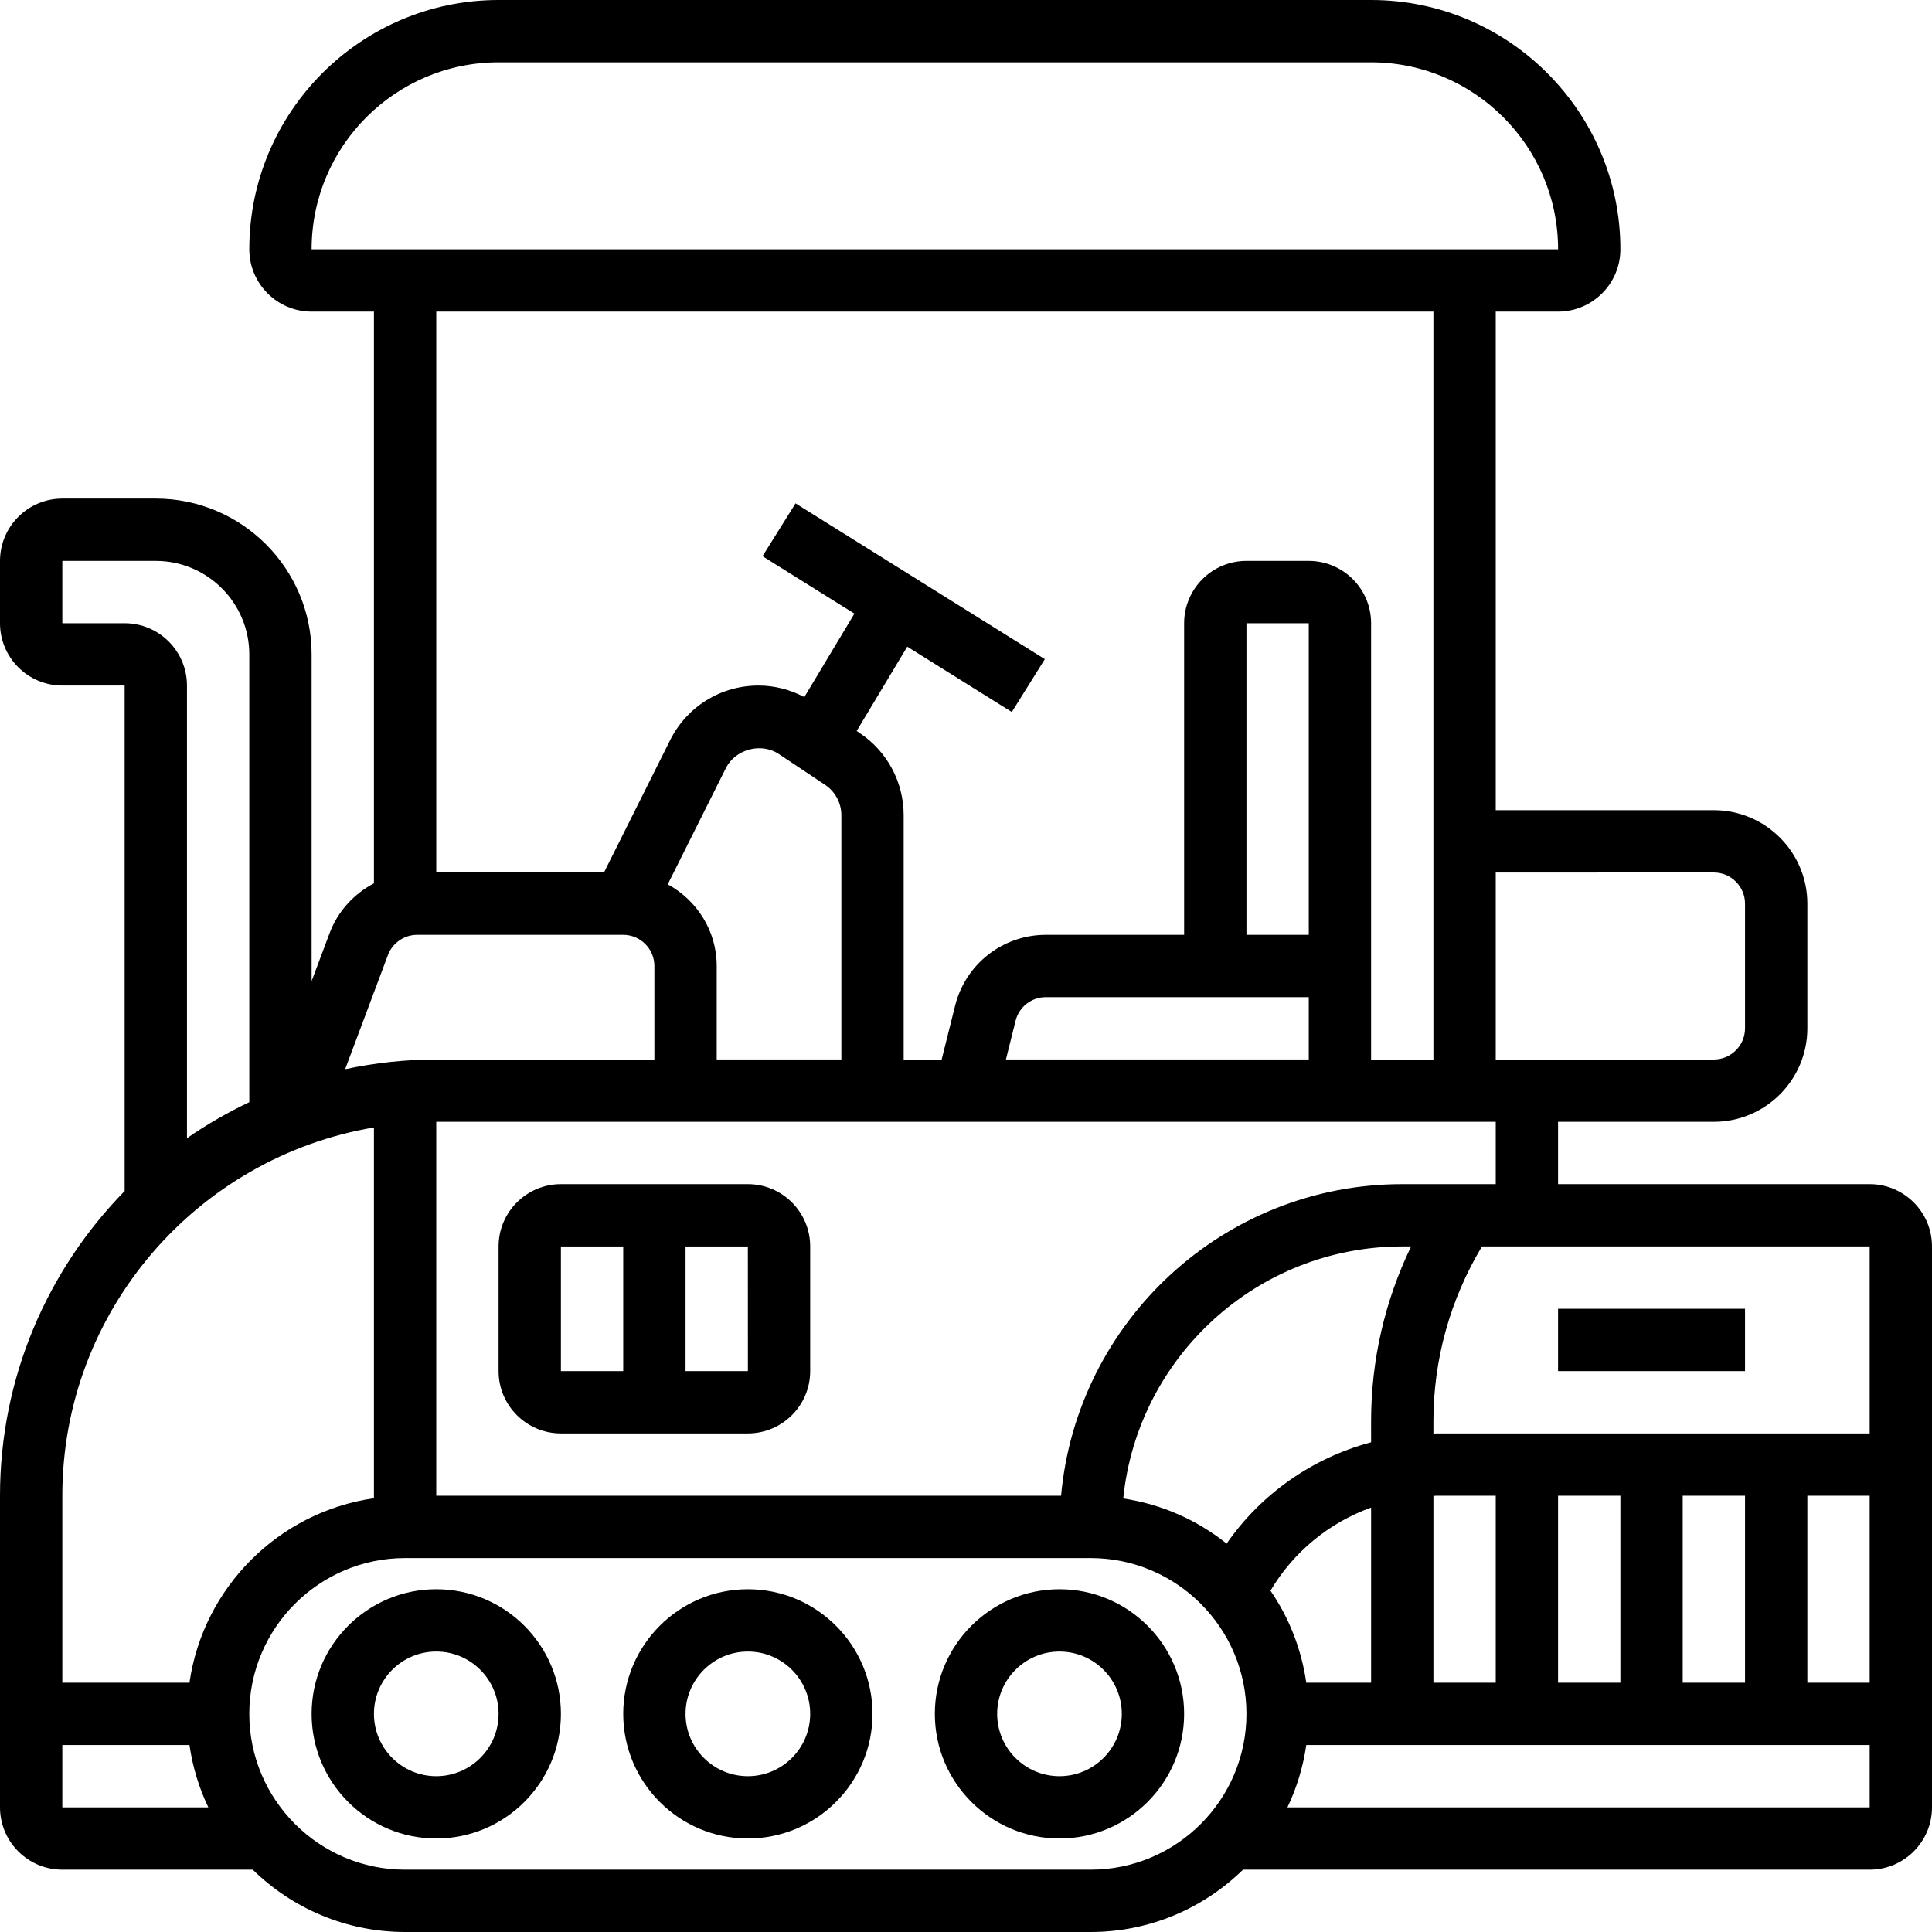
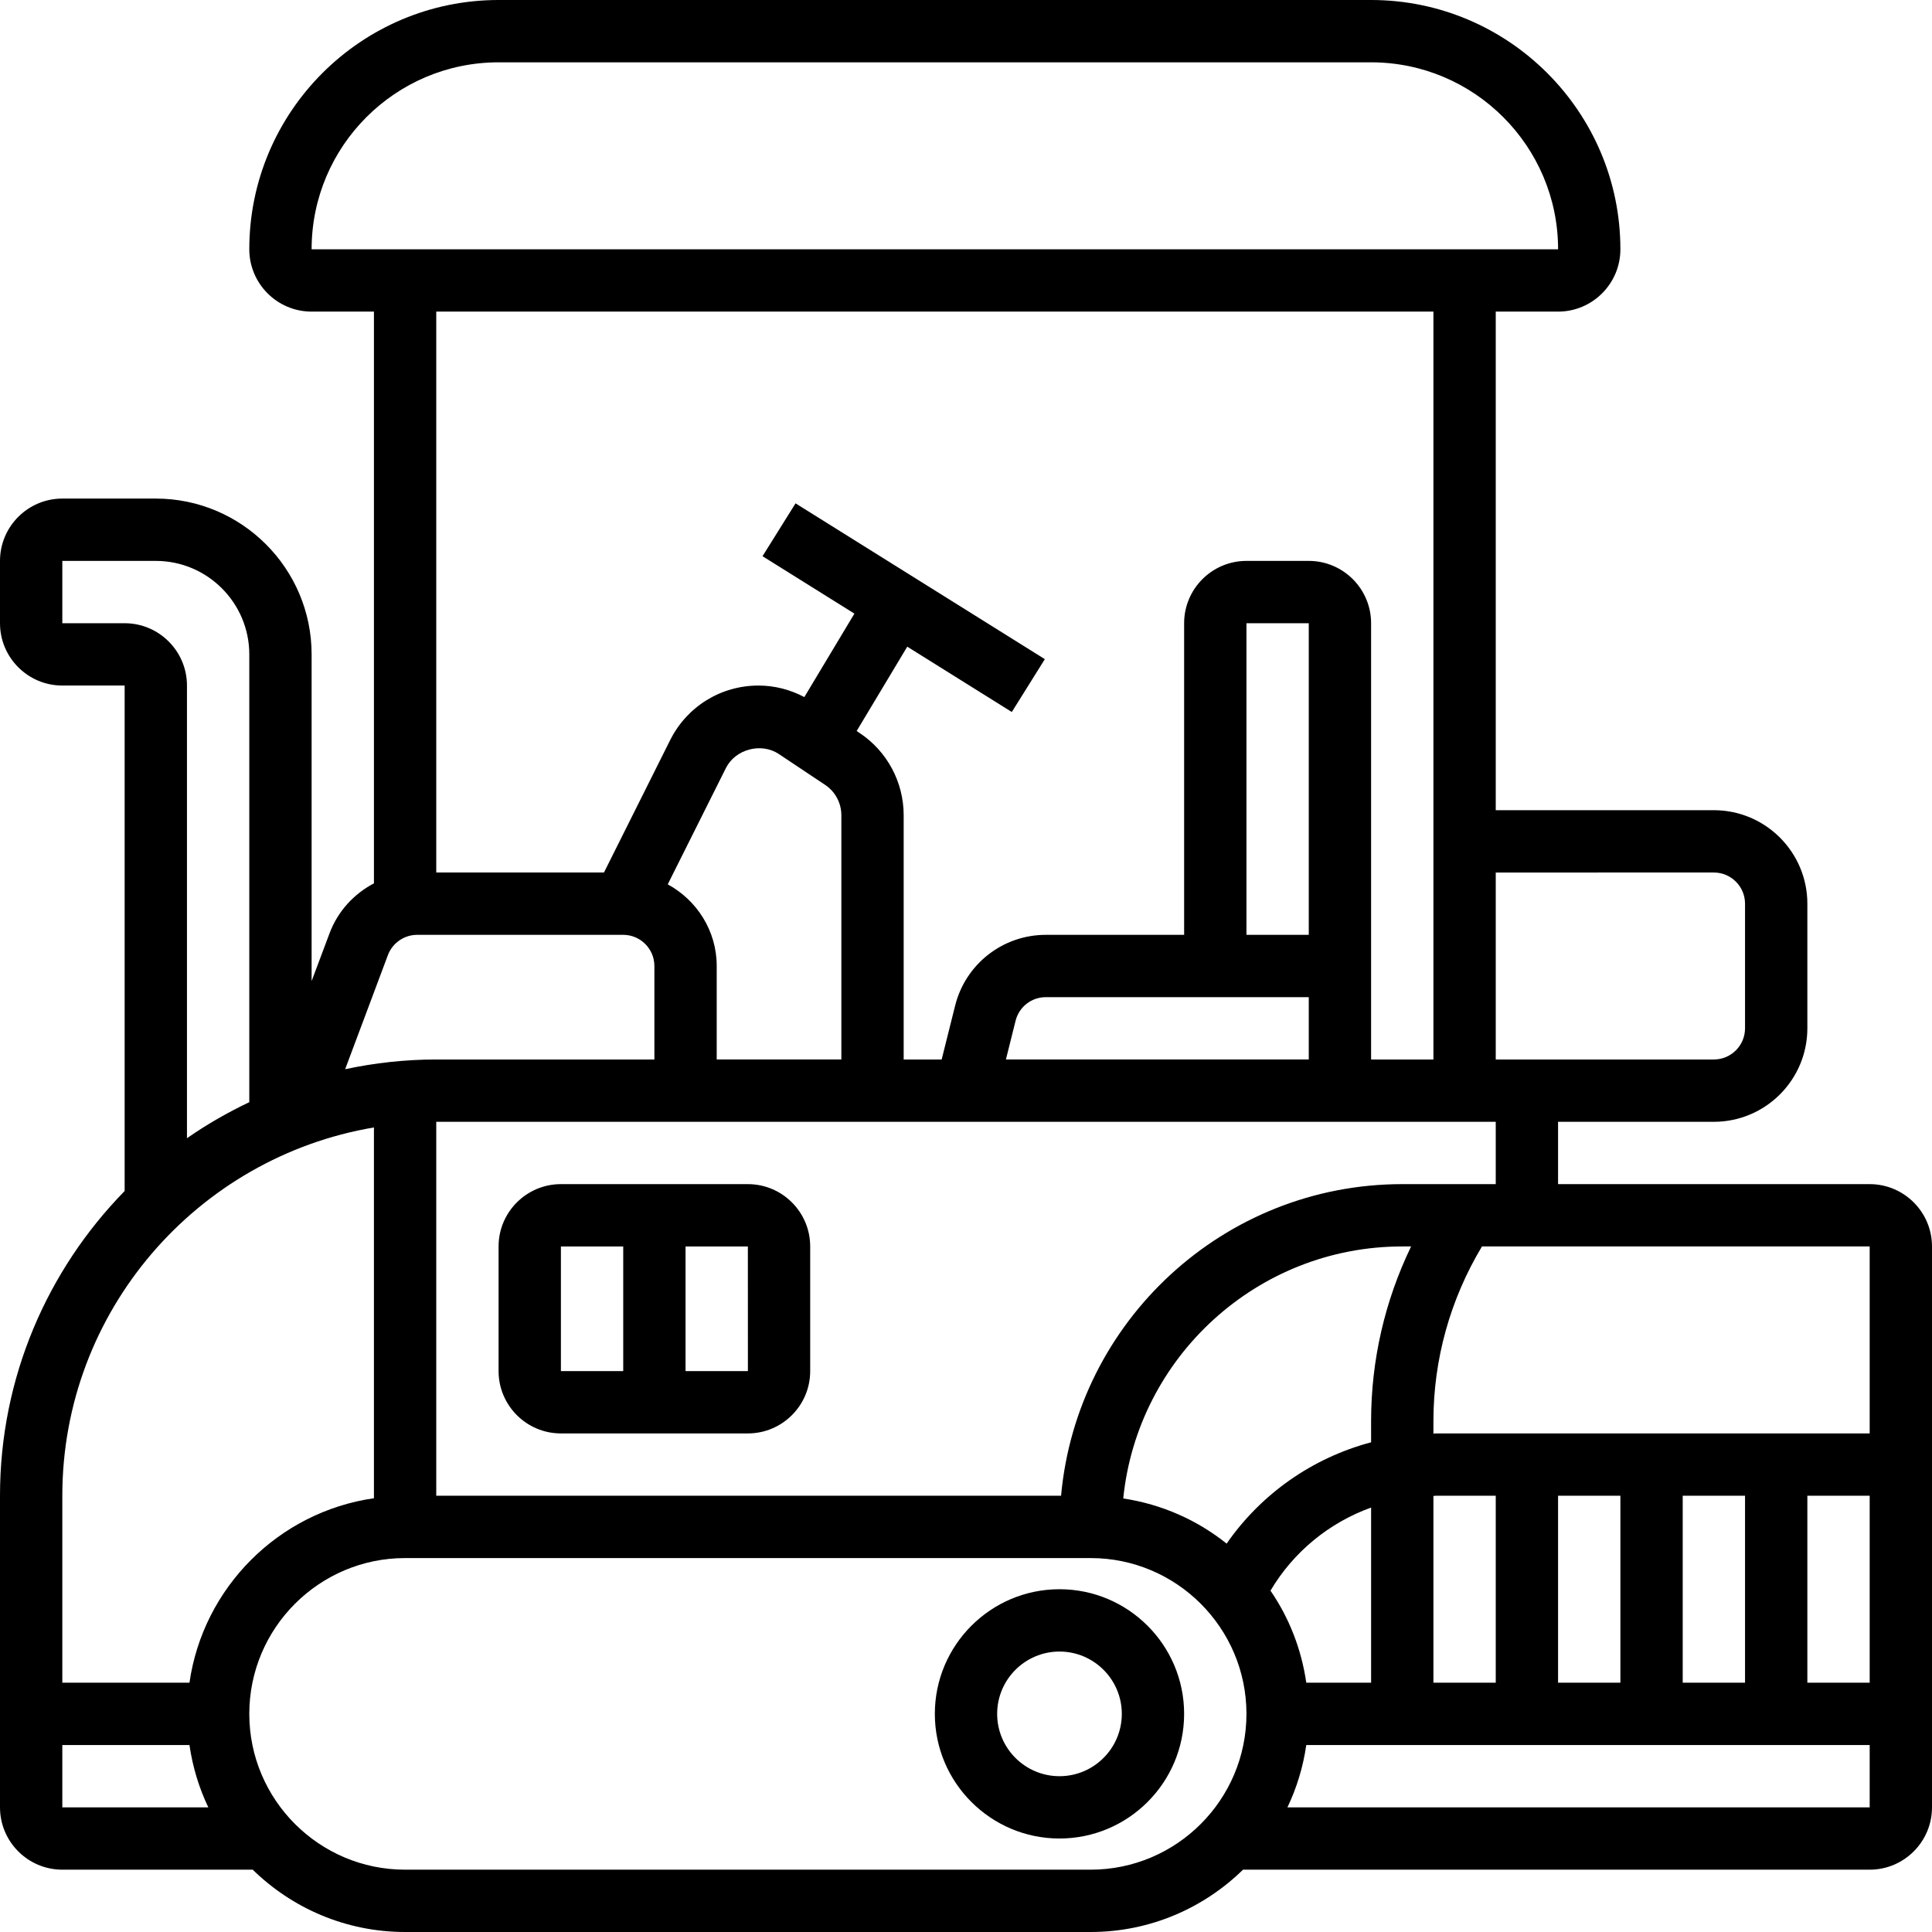
<svg xmlns="http://www.w3.org/2000/svg" id="Capa_1" enable-background="new 0 0 593.84 593.84" height="512" viewBox="0 0 593.84 593.84" width="512">
  <g>
    <g>
-       <path d="m134.093 488.481c-21.129 0-38.312 17.183-38.312 38.312s17.183 38.312 38.312 38.312 38.312-17.183 38.312-38.312-17.183-38.312-38.312-38.312zm0 57.469c-10.565 0-19.156-8.591-19.156-19.156s8.592-19.156 19.156-19.156 19.156 8.591 19.156 19.156-8.591 19.156-19.156 19.156z" />
-       <path d="m229.874 488.481c-21.129 0-38.312 17.183-38.312 38.312s17.183 38.312 38.312 38.312 38.312-17.183 38.312-38.312-17.183-38.312-38.312-38.312zm0 57.469c-10.565 0-19.156-8.591-19.156-19.156s8.592-19.156 19.156-19.156c10.565 0 19.156 8.591 19.156 19.156s-8.592 19.156-19.156 19.156z" />
      <path d="m325.654 488.481c-21.129 0-38.312 17.183-38.312 38.312s17.183 38.312 38.312 38.312 38.312-17.183 38.312-38.312c.001-21.129-17.182-38.312-38.312-38.312zm0 57.469c-10.565 0-19.156-8.591-19.156-19.156s8.592-19.156 19.156-19.156c10.565 0 19.156 8.591 19.156 19.156s-8.591 19.156-19.156 19.156z" />
      <path d="m574.684 363.967h-95.781v-19.157h47.89c15.842 0 28.734-12.892 28.734-28.734v-38.312c0-15.842-12.892-28.734-28.734-28.734h-67.046v-153.249h19.156c10.565 0 19.156-8.592 19.156-19.156.001-42.249-34.375-76.625-76.624-76.625h-268.186c-42.249 0-76.624 34.376-76.624 76.625 0 10.565 8.592 19.156 19.156 19.156h19.156v175.738c-6.14 3.218-11.111 8.582-13.63 15.315l-5.527 14.721v-100.416c0-26.407-21.484-47.89-47.89-47.89h-28.734c-10.564 0-19.156 8.592-19.156 19.156v19.156c0 10.565 8.592 19.156 19.156 19.156h19.156v155.366c-23.658 24.185-38.312 57.229-38.312 93.664v95.781c0 10.565 8.592 19.156 19.156 19.156h58.522c12.097 11.829 28.619 19.156 46.837 19.156h210.717c18.217 0 34.74-7.327 46.837-19.156h192.615c10.565 0 19.156-8.591 19.156-19.156v-172.405c0-10.565-8.591-19.156-19.156-19.156zm0 76.624h-133.298c-.268 0-.527.057-.795.057v-3.841c0-19.022 5.182-37.46 14.923-53.685h119.17zm-173.171 76.625c-1.494-10.383-5.316-20.009-11.005-28.294 7.078-11.963 18.083-20.909 30.928-25.545v53.838h-19.923zm19.922-73.895c-17.959 4.77-33.753 15.775-44.404 31.138-8.994-7.203-19.875-12.078-31.78-13.879 4.396-43.437 41.186-77.458 85.762-77.458h2.72c-8.065 16.685-12.298 34.95-12.298 53.685zm19.156 16.484c.268 0 .527-.057.795-.057h18.361v57.468h-19.156zm38.312-.058h19.156v57.468h-19.156zm38.313 0h19.156v57.468h-19.156zm38.312 0h19.156v57.468h-19.156zm-95.781-95.78h-28.734c-54.863 0-100.014 42.163-104.87 95.781h-192.05v-114.938h325.654zm-254.499-92.151 17.873-35.736c2.912-5.814 10.852-7.921 16.264-4.32l14.223 9.482c3.132 2.088 5 5.584 5 9.348v75.063h-38.312v-28.733c0-10.861-6.13-20.229-15.048-25.104zm197.031 15.526h-19.156v-95.781h19.156zm0 19.156v19.156h-93.089l2.969-11.896c1.063-4.272 4.885-7.26 9.291-7.26zm124.515-38.312c5.278 0 9.578 4.301 9.578 9.578v38.312c0 5.277-4.301 9.578-9.578 9.578h-67.046v-57.468zm-373.545-249.03h268.186c31.694 0 57.468 25.775 57.478 57.468h-383.132c0-31.693 25.774-57.468 57.468-57.468zm287.342 76.625v229.874h-19.156v-134.094c0-10.565-8.592-19.156-19.156-19.156h-19.156c-10.565 0-19.156 8.592-19.156 19.156v95.781h-42.507c-13.208 0-24.673 8.956-27.882 21.761l-4.138 16.551h-11.676v-75.063c0-10.181-5.057-19.635-13.534-25.286l-.919-.613 15.555-25.928 32.134 20.085 10.153-16.244-76.625-47.89-10.153 16.244 28.246 17.652-15.392 25.65c-4.339-2.289-9.128-3.544-14.08-3.544-11.58 0-21.991 6.436-27.173 16.79l-20.334 40.678h-51.549v-172.404zm-321.354 197.777c1.398-3.716 5.009-6.216 8.975-6.216h63.349c5.278 0 9.578 4.301 9.578 9.578v28.734h-67.046c-9.607 0-18.965 1.063-28.006 2.988zm-100.081-101.997v-19.156h28.734c15.842 0 28.734 12.892 28.734 28.734v137.637c-6.705 3.199-13.122 6.867-19.156 11.082v-139.141c0-10.565-8.592-19.156-19.156-19.156zm95.781 154.983v113.969c-29.299 4.214-52.488 27.403-56.702 56.702h-39.079v-57.468c0-56.836 41.511-104.046 95.781-113.203zm-95.781 189.828h39.079c.977 6.762 2.95 13.199 5.795 19.156h-44.874zm316.076 38.312h-210.717c-26.407 0-47.89-21.484-47.89-47.89s21.484-47.89 47.89-47.89h210.717c26.407 0 47.89 21.484 47.89 47.89s-21.483 47.89-47.89 47.89zm60.486-19.156c2.845-5.958 4.818-12.394 5.795-19.156h173.171v19.156z" />
-       <path d="m478.903 402.279h57.468v19.156h-57.468z" />
      <path d="m172.405 440.591h57.468c10.565 0 19.156-8.592 19.156-19.156v-38.312c0-10.565-8.592-19.156-19.156-19.156h-57.468c-10.565 0-19.156 8.592-19.156 19.156v38.312c0 10.565 8.592 19.156 19.156 19.156zm57.478-19.156h-19.166v-38.312h19.156zm-57.478-38.312h19.156v38.312h-19.156z" />
    </g>
  </g>
</svg>